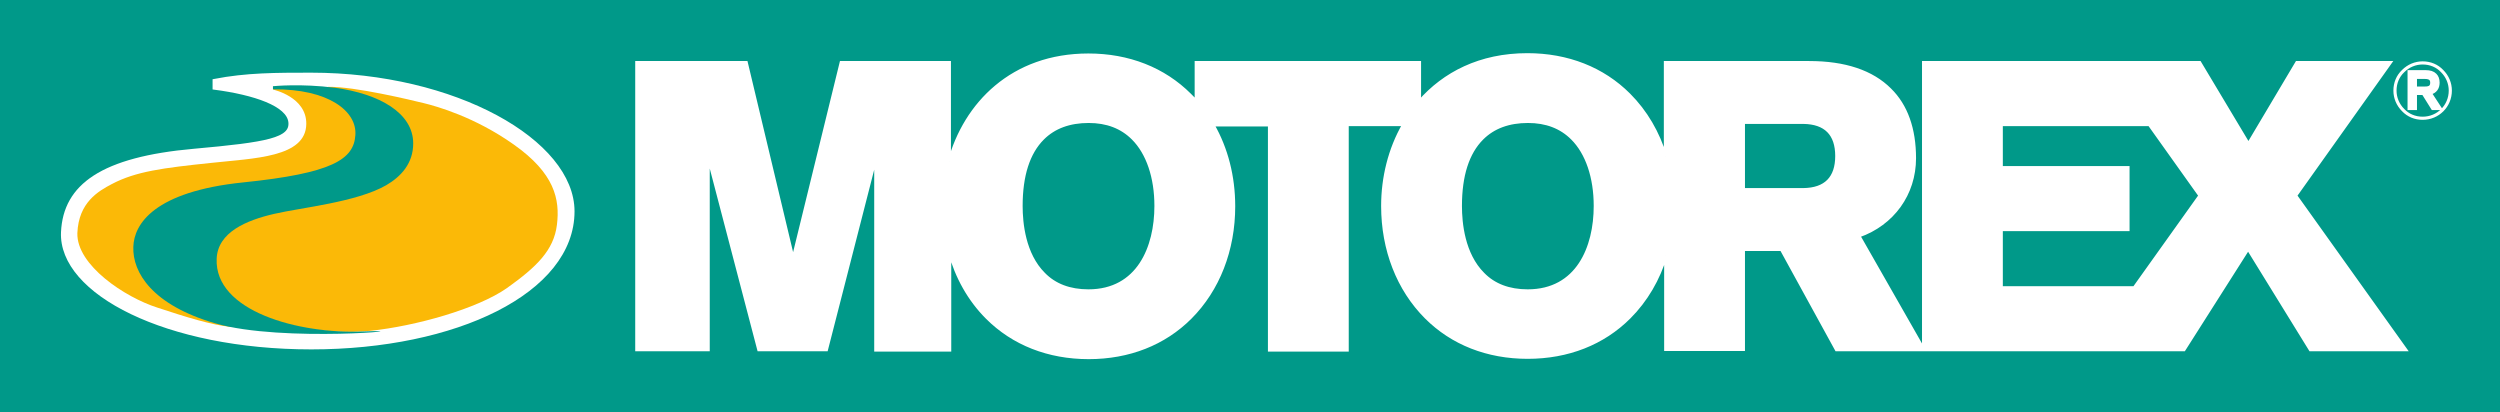
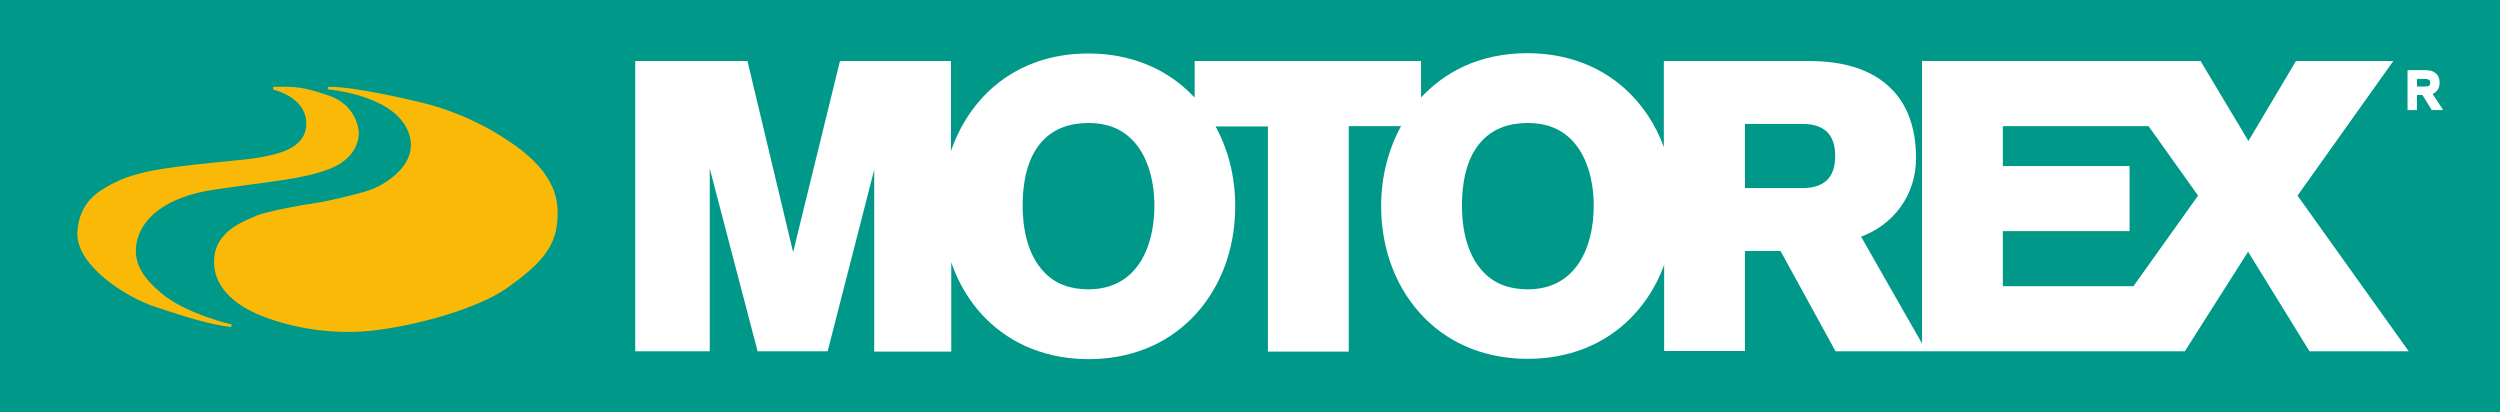
<svg xmlns="http://www.w3.org/2000/svg" viewBox="0.6 0 795 131" width="2500" height="412">
  <path d="M.6 131h795V0H.6z" fill="#009989" />
  <path d="M.6 131h795V0H.6z" fill="none" stroke="#009989" />
-   <path d="M99.6 110.6c45.9 0 83.2-17.8 83.2-43.4 0-22.2-37.4-43.6-83.3-43.6-11.1 0-20.5 0-30.8 2V28c12.9 1.7 23.5 5.3 24.1 10.8s-7.1 6.9-30.5 9C33 50.4 21.2 59 20.5 73.8c-.9 19.3 33.1 36.8 79.1 36.8z" fill="#fff" stroke="#fff" />
  <path d="M87.5 28.5S98.1 30.8 98 39.4c-.1 10.7-16.6 10.9-30.3 12.4-15.3 1.6-23.9 2.7-31.5 6.7-4.4 2.3-10.6 5.9-11 15.6-.3 10.2 15.1 20.4 25.4 23.7 9.4 3.1 16.8 5.4 23.5 6.2l.2-.8s-14.4-3.3-22.2-9.8c-6-5-9.4-9.9-8-16.5 1.4-6.7 8-14.1 24.6-16.6 17.4-2.6 27.8-3.2 36.7-6.6 8.5-3.3 9.3-9.5 9.3-11.3s-1.1-9.1-9.5-12c-8.6-3-11.3-2.9-17.7-2.8z" fill="#fbb907" />
  <path d="M104.8 28.4S124.7 30 130 40.9s-7.4 18.1-12 19.6-13.8 3.6-16.8 4-15.6 2.6-19.1 4.1c-3.5 1.6-12.8 4.6-13.4 13.6s6.7 14.8 14.5 18 20.6 6.4 35.1 5c14.4-1.5 34.1-7 43.5-13.6 9.4-6.7 14.9-12 15.9-20.1s-.7-16.4-13.8-25.6c-12.3-8.7-24.4-12.1-28.5-13.1s-21.9-5.3-30.4-5.2z" fill="#fbb907" />
-   <path d="M87.5 27.4s8.8-.9 19.6.5c14.1 1.9 24.9 8 24.9 17.7 0 6.3-3.8 10.5-8.6 13.3-9.4 5.4-27 7.1-35.6 9.1-8.7 2-18 5.8-18.3 14.3-.7 16.6 25.9 24 46.8 23.1s-25.8 3.7-47.3-2.6C49.1 97 42.7 86.7 43 78.5c.2-7.3 6.7-17.6 34.9-20.5 28.3-2.9 35.2-7.3 35.7-15 .6-7.6-8.5-14.8-26.2-14.6v-1z" fill="#009989" />
  <g stroke="#fff">
-     <path d="M762.2 28.8c0-2.4.9-4.6 2.6-6.2 1.7-1.7 3.9-2.6 6.2-2.6 2.4 0 4.6.9 6.2 2.6 1.7 1.7 2.6 3.9 2.6 6.2 0 4.9-3.9 8.8-8.8 8.8-2.4 0-4.6-.9-6.2-2.6-1.7-1.7-2.6-3.9-2.6-6.2z" fill="#009989" />
    <path d="M773.4 29.6c1.6-.4 2.5-1.6 2.5-3.3 0-1.1-.3-1.9-.9-2.5-.7-.7-1.7-1-3-1h-5.3v11.7h2v-4.8h2.5l3 4.8h2.4zm.5-3.3c0 1.2-.6 1.7-2.1 1.7h-3.1v-3.4h3.1c.8 0 1.4.2 1.7.5s.4.7.4 1.2zM730.6 62.2l30.1-42.3H731l-15.4 25.9-15.5-25.9h-87.8v91.3h82.8l20.4-32.1 19.8 32.1h30.3zm-51.3 29.3H637V73h40.3V53.3H637V39.6h47.1l16.1 22.6zM609.4 50.3c0-9.3-2.6-16.7-7.8-21.8-5.7-5.7-14.3-8.6-25.7-8.6h-45.7v29.9c-2.3-7.6-6.2-14.3-11.6-19.7-8.3-8.3-19.5-12.7-32.3-12.7-15.1 0-26.5 6-34.3 14.9V19.9h-71v12.4c-.6-.7-1.3-1.4-2-2.1-8.3-8.3-19.5-12.7-32.3-12.7-24.2 0-39.2 15.5-44.2 33.9V19.9h-34.4l-15.3 62.4-14.9-62.4h-34.8v91.3h22.7V49.7l16.1 61.5h21.5L279.1 50v61.3h23.5V80.1c2.2 8 6.2 15.2 11.9 20.9 8.3 8.3 19.5 12.7 32.3 12.7s24-4.4 32.3-12.7c8.9-8.9 13.8-21.5 13.8-35.4 0-9.5-2.3-18.4-6.6-25.9h18v71.6H429V39.6h18c-4.5 7.8-6.7 16.9-6.7 25.9 0 13.9 4.9 26.5 13.8 35.4 8.3 8.3 19.5 12.7 32.3 12.7s24-4.4 32.3-12.7c5.4-5.4 9.3-12.1 11.6-19.7v29.9H555V79.3h12.1l17.5 31.9h27.7v-.1L591.7 75c10.8-3.8 17.7-13.3 17.7-24.7zM346.7 92.5c-5.9 0-10.7-1.8-14.2-5.4-6.3-6.3-7.2-16.2-7.2-21.6 0-9.7 2.3-16.9 6.9-21.5 3.6-3.6 8.5-5.4 14.6-5.4 5.8 0 10.5 1.8 14.1 5.4 4.7 4.7 7.3 12.4 7.3 21.5 0 13.1-5.6 27-21.5 27zm139.7 0c-5.9 0-10.7-1.8-14.2-5.4-6.3-6.3-7.2-16.2-7.2-21.6 0-9.7 2.3-16.9 6.9-21.5 3.6-3.6 8.5-5.4 14.6-5.4 5.8 0 10.5 1.8 14.1 5.4 4.7 4.7 7.3 12.4 7.3 21.5 0 13.1-5.6 27-21.5 27zm87.7-32.2H555V38.9h19.1c7 .1 10.6 3.7 10.6 10.7s-3.6 10.6-10.6 10.7z" fill="#fff" />
  </g>
</svg>